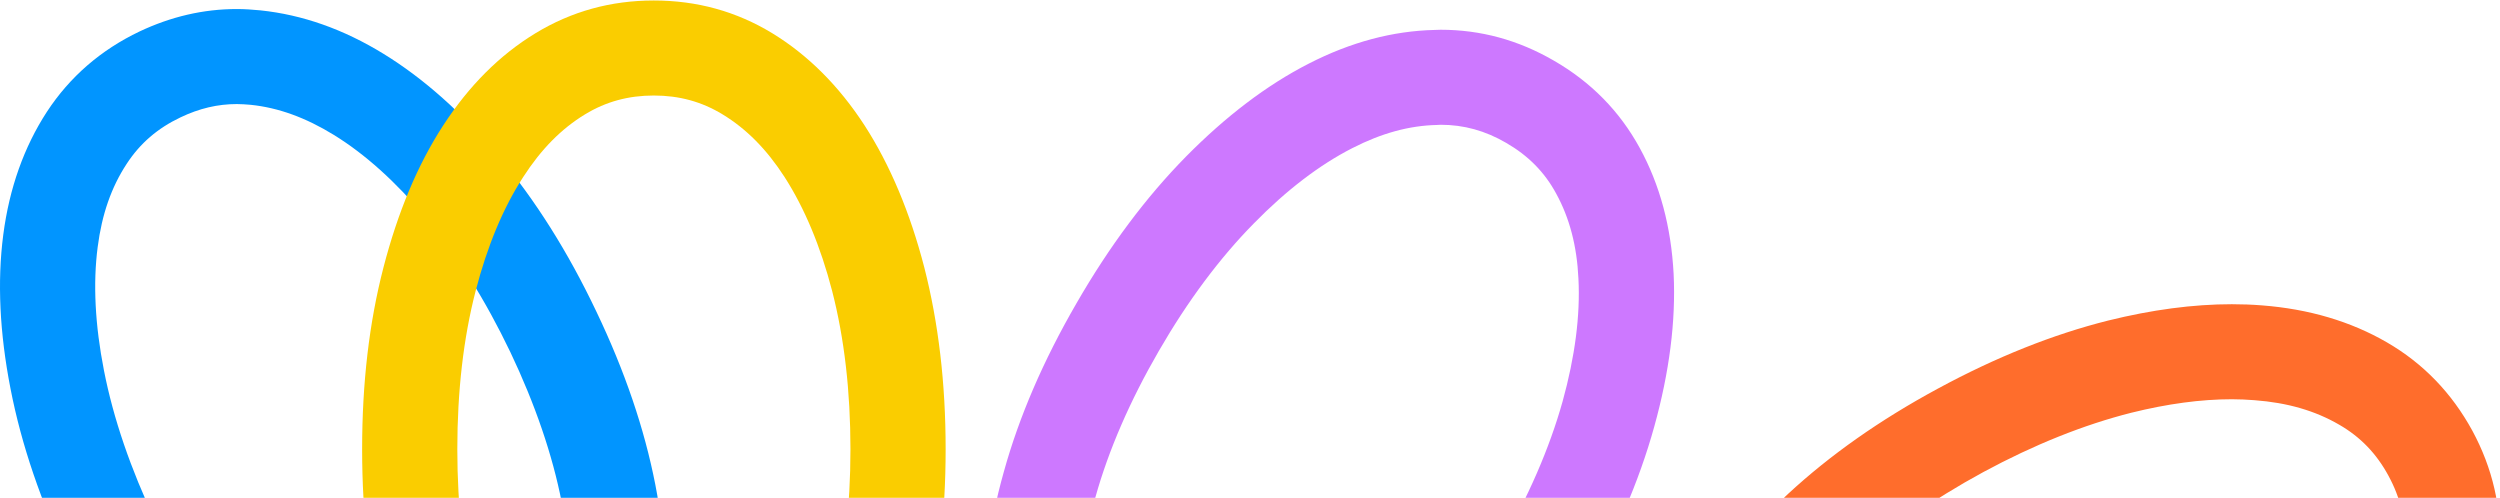
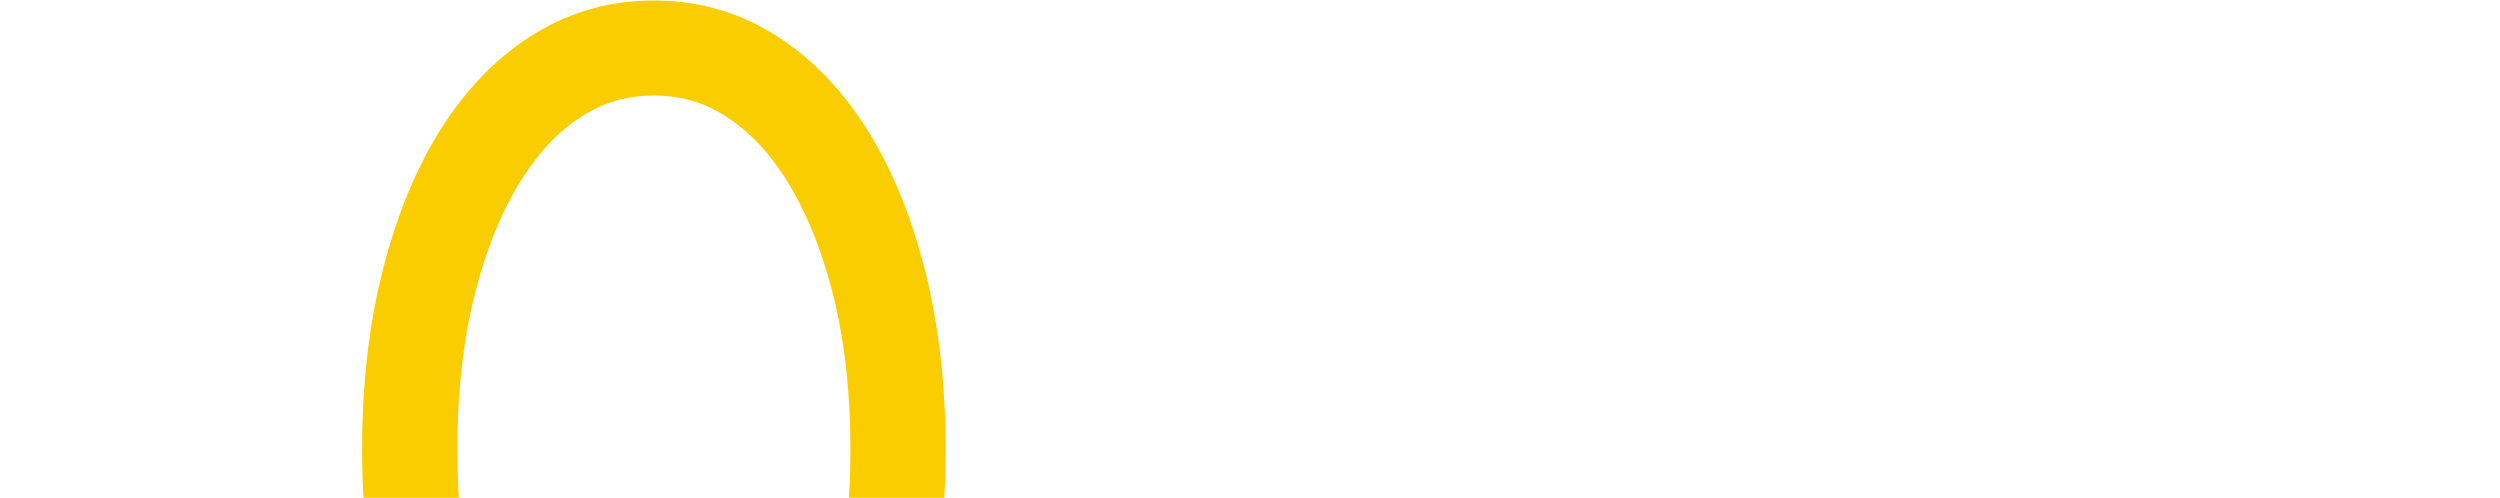
<svg xmlns="http://www.w3.org/2000/svg" width="1376" height="274" viewBox="0 0 1376 274" fill="none">
  <g clip-path="url(#clip0_443_629)">
-     <path d="M364.662 351.429C362.566 367.329 358.689 381.974 353.135 395.468H293.094C294.351 393.899 295.609 392.225 296.761 390.447C305.144 377.685 310.383 362.726 312.689 344.734C315.308 324.649 314.155 301.845 309.231 276.74C304.096 250.379 294.561 222.554 280.939 193.892C267.212 165.229 251.599 140.229 234.31 119.726C217.859 100.06 200.884 84.787 183.699 74.222C168.191 64.703 153.207 59.263 138.013 57.694C135.393 57.485 132.878 57.276 130.363 57.276C119.78 57.276 109.616 59.682 99.347 64.598C86.773 70.561 77.028 78.929 69.693 90.227C61.311 102.989 56.071 117.948 53.766 135.94C51.147 156.024 52.299 178.828 57.224 203.934C62.358 230.19 71.894 258.12 85.516 286.782C99.243 315.444 114.856 340.445 132.145 360.948C143.566 374.547 155.302 386.158 167.143 395.468H92.746C92.432 395.154 92.222 394.84 91.908 394.527C71.789 370.467 53.871 342.119 38.258 309.272C22.54 276.426 11.748 244.626 5.775 213.871C-0.198 183.222 -1.56 154.978 1.793 129.245C5.146 103.512 13.214 80.917 25.789 61.565C38.468 42.212 55.547 27.463 76.819 17.316C94.108 9.157 111.921 4.973 130.363 4.973C134.66 4.973 139.061 5.286 143.357 5.705C166.409 8.111 189.043 16.061 211.152 29.66C233.262 43.259 254.428 62.088 274.547 86.147C294.666 110.207 312.584 138.555 328.197 171.401C343.914 204.248 354.707 236.048 360.68 266.698C366.653 297.452 368.015 325.695 364.662 351.429Z" fill="#0195FF" />
    <path d="M520.48 247.247C520.48 283.545 516.498 316.915 508.744 347.251C504.238 364.72 498.58 380.829 491.979 395.474H432.775C443.254 378.842 451.846 358.234 458.028 334.175C464.734 308.232 468.088 278.943 468.088 247.247C468.088 215.447 464.734 186.261 458.028 160.214C451.636 135.527 442.73 114.397 431.832 97.451C421.982 82.178 410.771 70.881 397.673 62.931C386.146 55.922 373.782 52.575 359.845 52.575C345.909 52.575 333.544 55.922 322.018 62.931C308.92 70.881 297.813 82.178 287.963 97.451C276.961 114.397 268.159 135.527 261.767 160.214C255.061 186.157 251.708 215.447 251.708 247.247C251.708 278.943 255.061 308.232 261.767 334.175C267.949 358.13 276.437 378.737 287.02 395.474H227.817C221.111 380.829 215.557 364.72 211.051 347.251C203.193 316.915 199.315 283.545 199.315 247.247C199.315 210.844 203.193 177.579 211.051 147.243C218.91 116.908 229.808 90.756 243.954 68.998C258.1 47.24 274.97 30.294 294.774 18.264C314.578 6.234 336.269 0.271 359.845 0.271C383.527 0.271 405.217 6.234 425.021 18.264C444.721 30.294 461.696 47.24 475.842 68.998C489.883 90.756 500.885 116.908 508.744 147.243C516.498 177.579 520.48 210.844 520.48 247.247Z" fill="#FACD00" />
-     <path d="M910.477 234.893C902.094 265.124 888.787 295.878 870.554 327.365C855.675 353.098 839.538 375.797 822.039 395.463H745.966C754.977 388.559 763.989 380.609 772.895 371.508C791.652 352.365 809.256 328.725 825.183 301.213C841.11 273.702 852.846 246.713 860.076 220.875C866.887 196.293 869.821 173.489 868.773 153.404C867.935 135.307 863.848 119.93 856.513 106.541C850.121 94.72 841.11 85.62 828.955 78.611C817.429 71.916 805.693 68.673 792.909 68.673L791.023 68.778C775.724 69.092 760.426 73.276 744.289 81.54C726.266 90.745 708.034 104.658 690.116 122.964C671.254 142.107 653.651 165.748 637.828 193.155C621.901 220.666 610.165 247.759 602.935 273.597C596.124 298.18 593.19 320.879 594.133 341.068C595.076 359.165 599.058 374.437 606.393 387.932C607.86 390.547 609.432 393.057 611.108 395.463H552.429C546.351 379.668 542.789 362.408 541.846 343.683C540.483 317.741 544.046 289.706 552.534 259.58C560.916 229.348 574.224 198.49 592.456 167.003C610.584 135.517 630.703 108.633 652.708 86.247C674.712 63.966 697.241 46.81 720.398 34.99C743.451 23.169 766.608 16.998 789.766 16.475C790.813 16.475 791.861 16.37 792.909 16.37C814.914 16.37 835.661 22.019 855.151 33.316C875.689 45.137 891.407 61.142 902.514 81.435C913.621 101.729 919.803 124.847 921.165 150.789C922.423 176.627 918.86 204.766 910.477 234.893Z" fill="#CD78FF" />
-     <path d="M1375.84 302.697C1374.69 325.815 1367.88 348.724 1355.41 371.528C1351.01 379.583 1345.87 387.638 1340.11 395.483H1270.74C1287.4 379.374 1300.5 362.846 1309.41 346.527C1318.1 330.523 1322.71 315.355 1323.55 300.082C1324.18 286.693 1321.35 274.244 1314.64 261.901C1308.04 249.662 1299.14 240.457 1287.51 233.762C1274.2 226.021 1259 221.627 1240.88 220.268C1236.79 219.954 1232.6 219.745 1228.41 219.745C1211.43 219.745 1192.89 222.255 1173.08 227.172C1146.99 233.762 1119.54 244.745 1091.66 259.809C1063.69 274.977 1039.59 291.923 1019.89 310.229C1001.13 327.594 986.774 345.377 977.029 363.055C970.952 374.143 966.97 384.813 964.77 395.483H911.749C914.159 376.236 920.655 356.988 931.029 338.054C943.499 315.25 961.207 293.178 984.155 271.838C1007.21 250.499 1034.66 231.147 1066.62 213.887C1098.68 196.522 1129.91 184.074 1160.3 176.438C1184.4 170.475 1207.14 167.441 1228.41 167.441C1233.96 167.441 1239.51 167.651 1244.86 168.069C1270.74 170.057 1293.79 176.856 1313.81 188.467C1333.82 200.079 1349.43 216.293 1360.75 237.005C1371.96 257.717 1376.99 279.684 1375.84 302.697Z" fill="#FF6D2C" />
  </g>
  <defs>
    <clipPath id="clip0_443_629">
      <rect width="1376" height="274" fill="white" />
    </clipPath>
  </defs>
</svg>